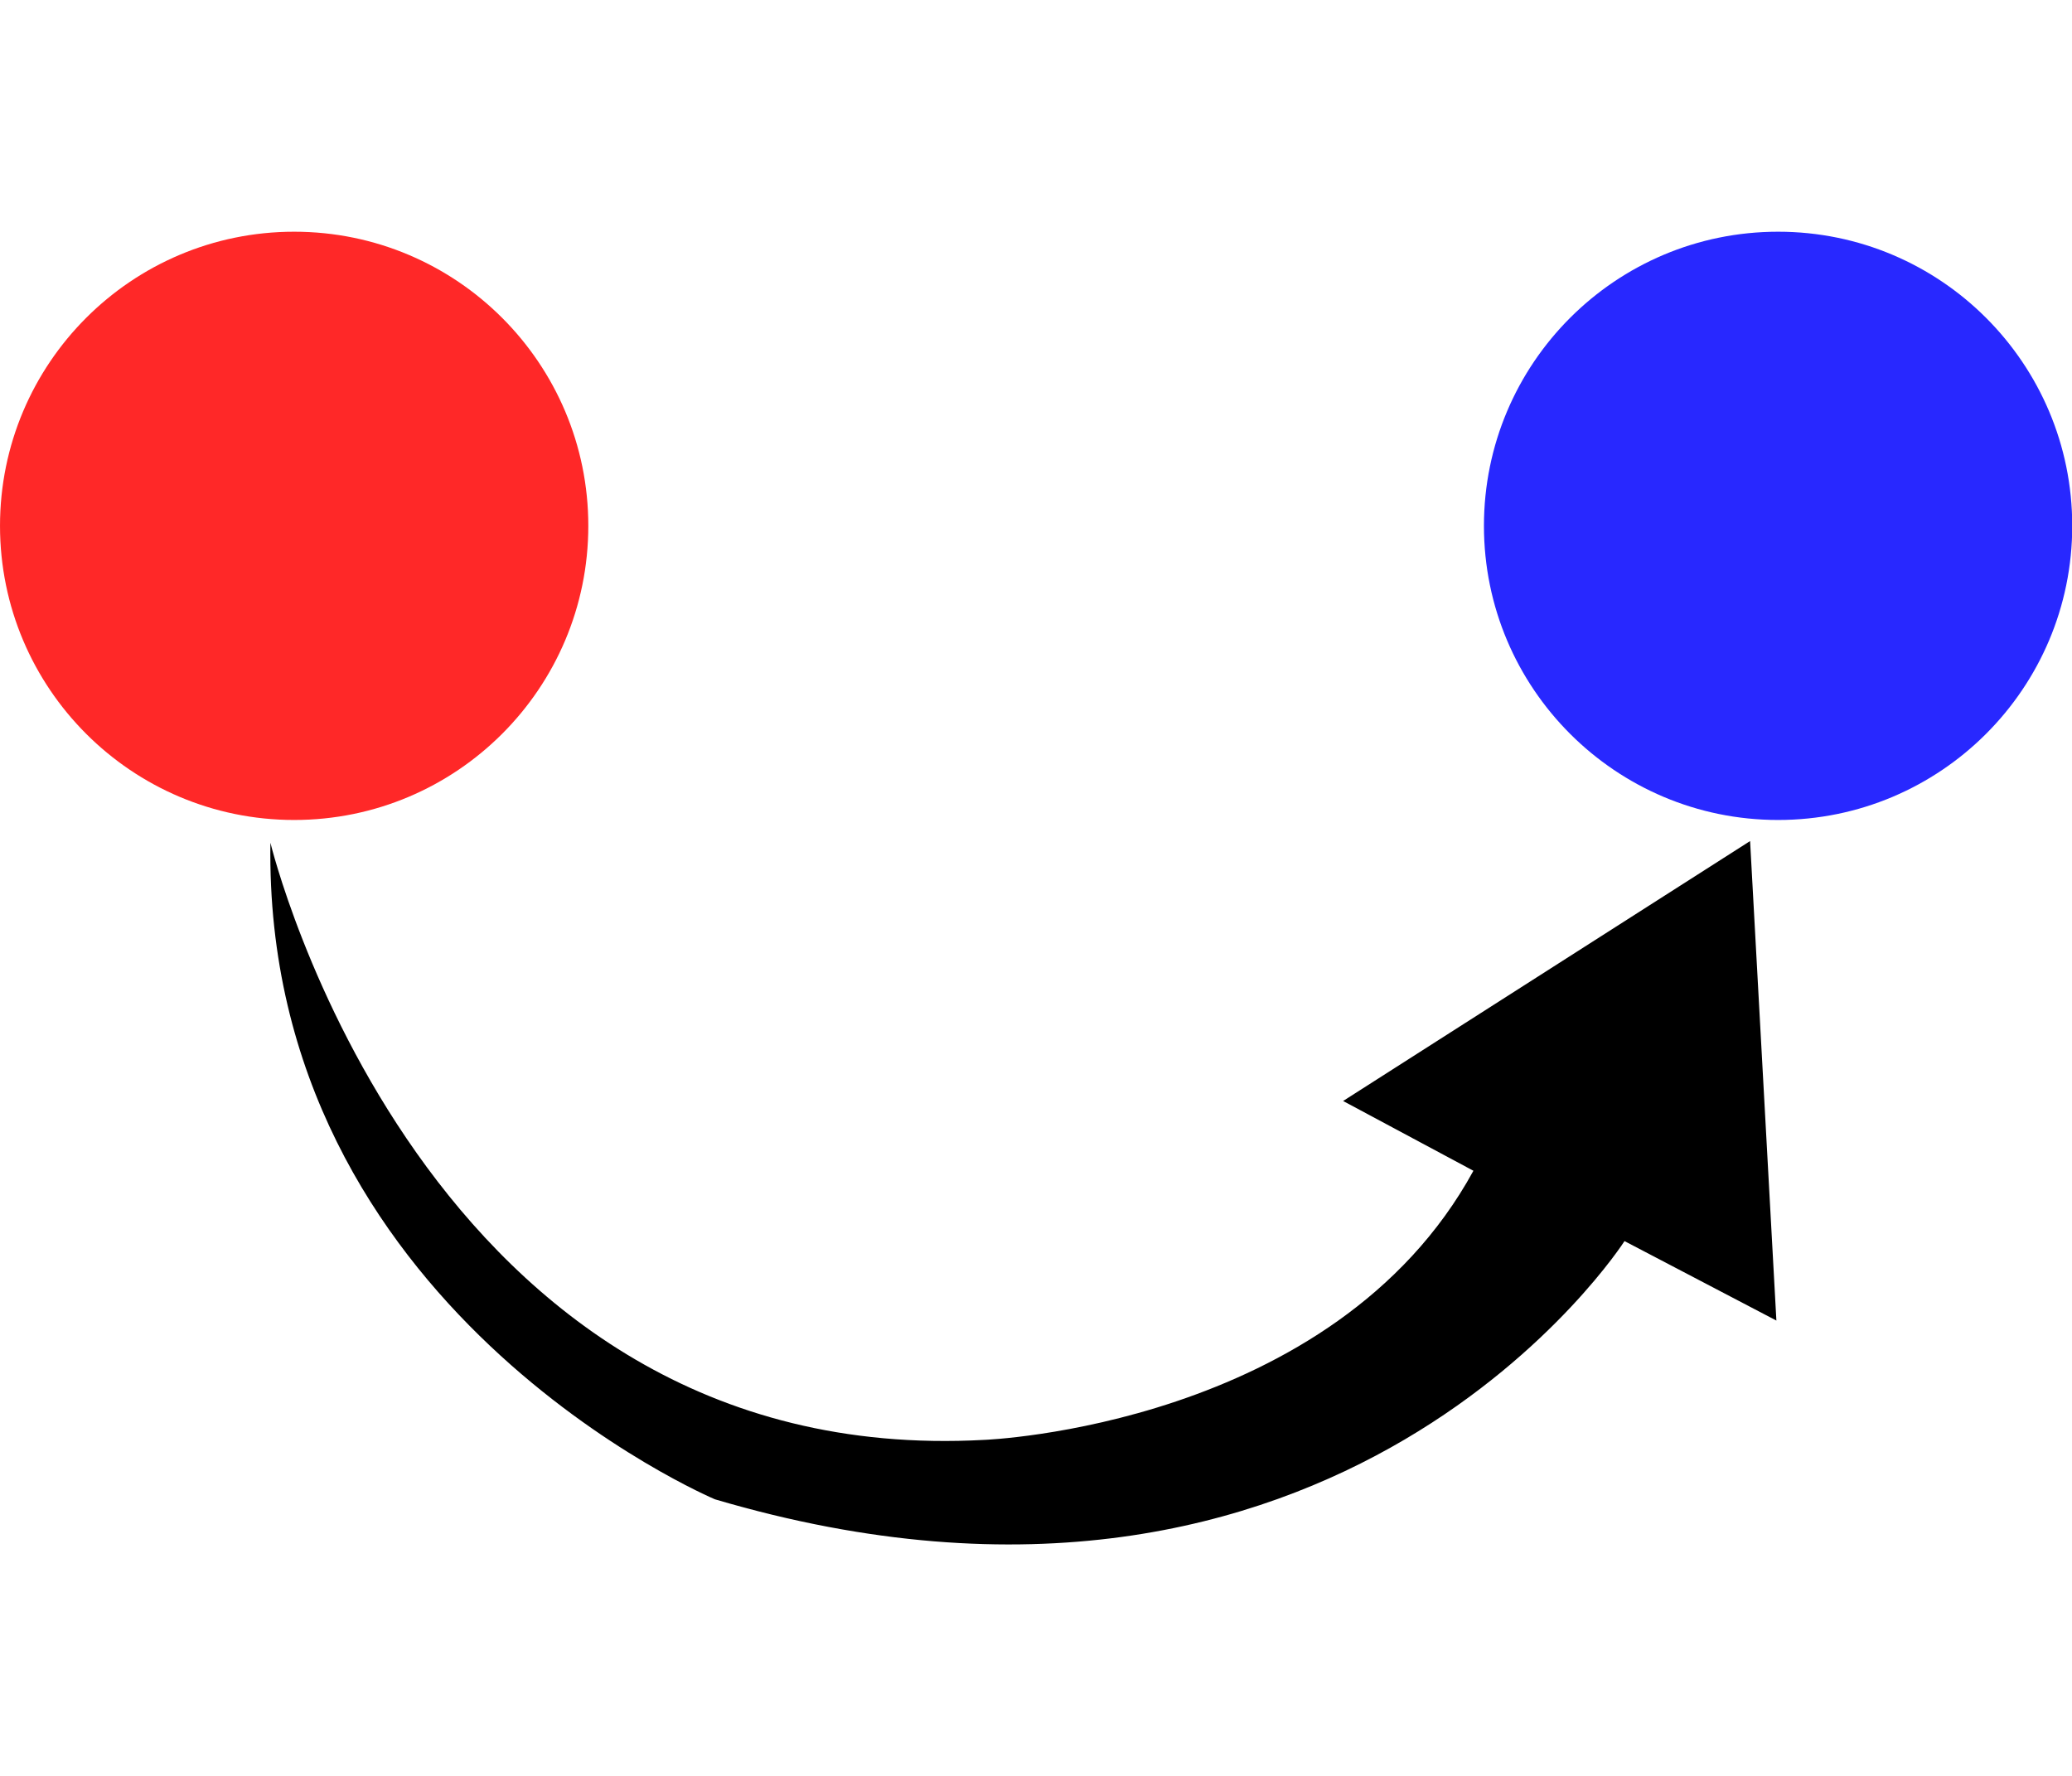
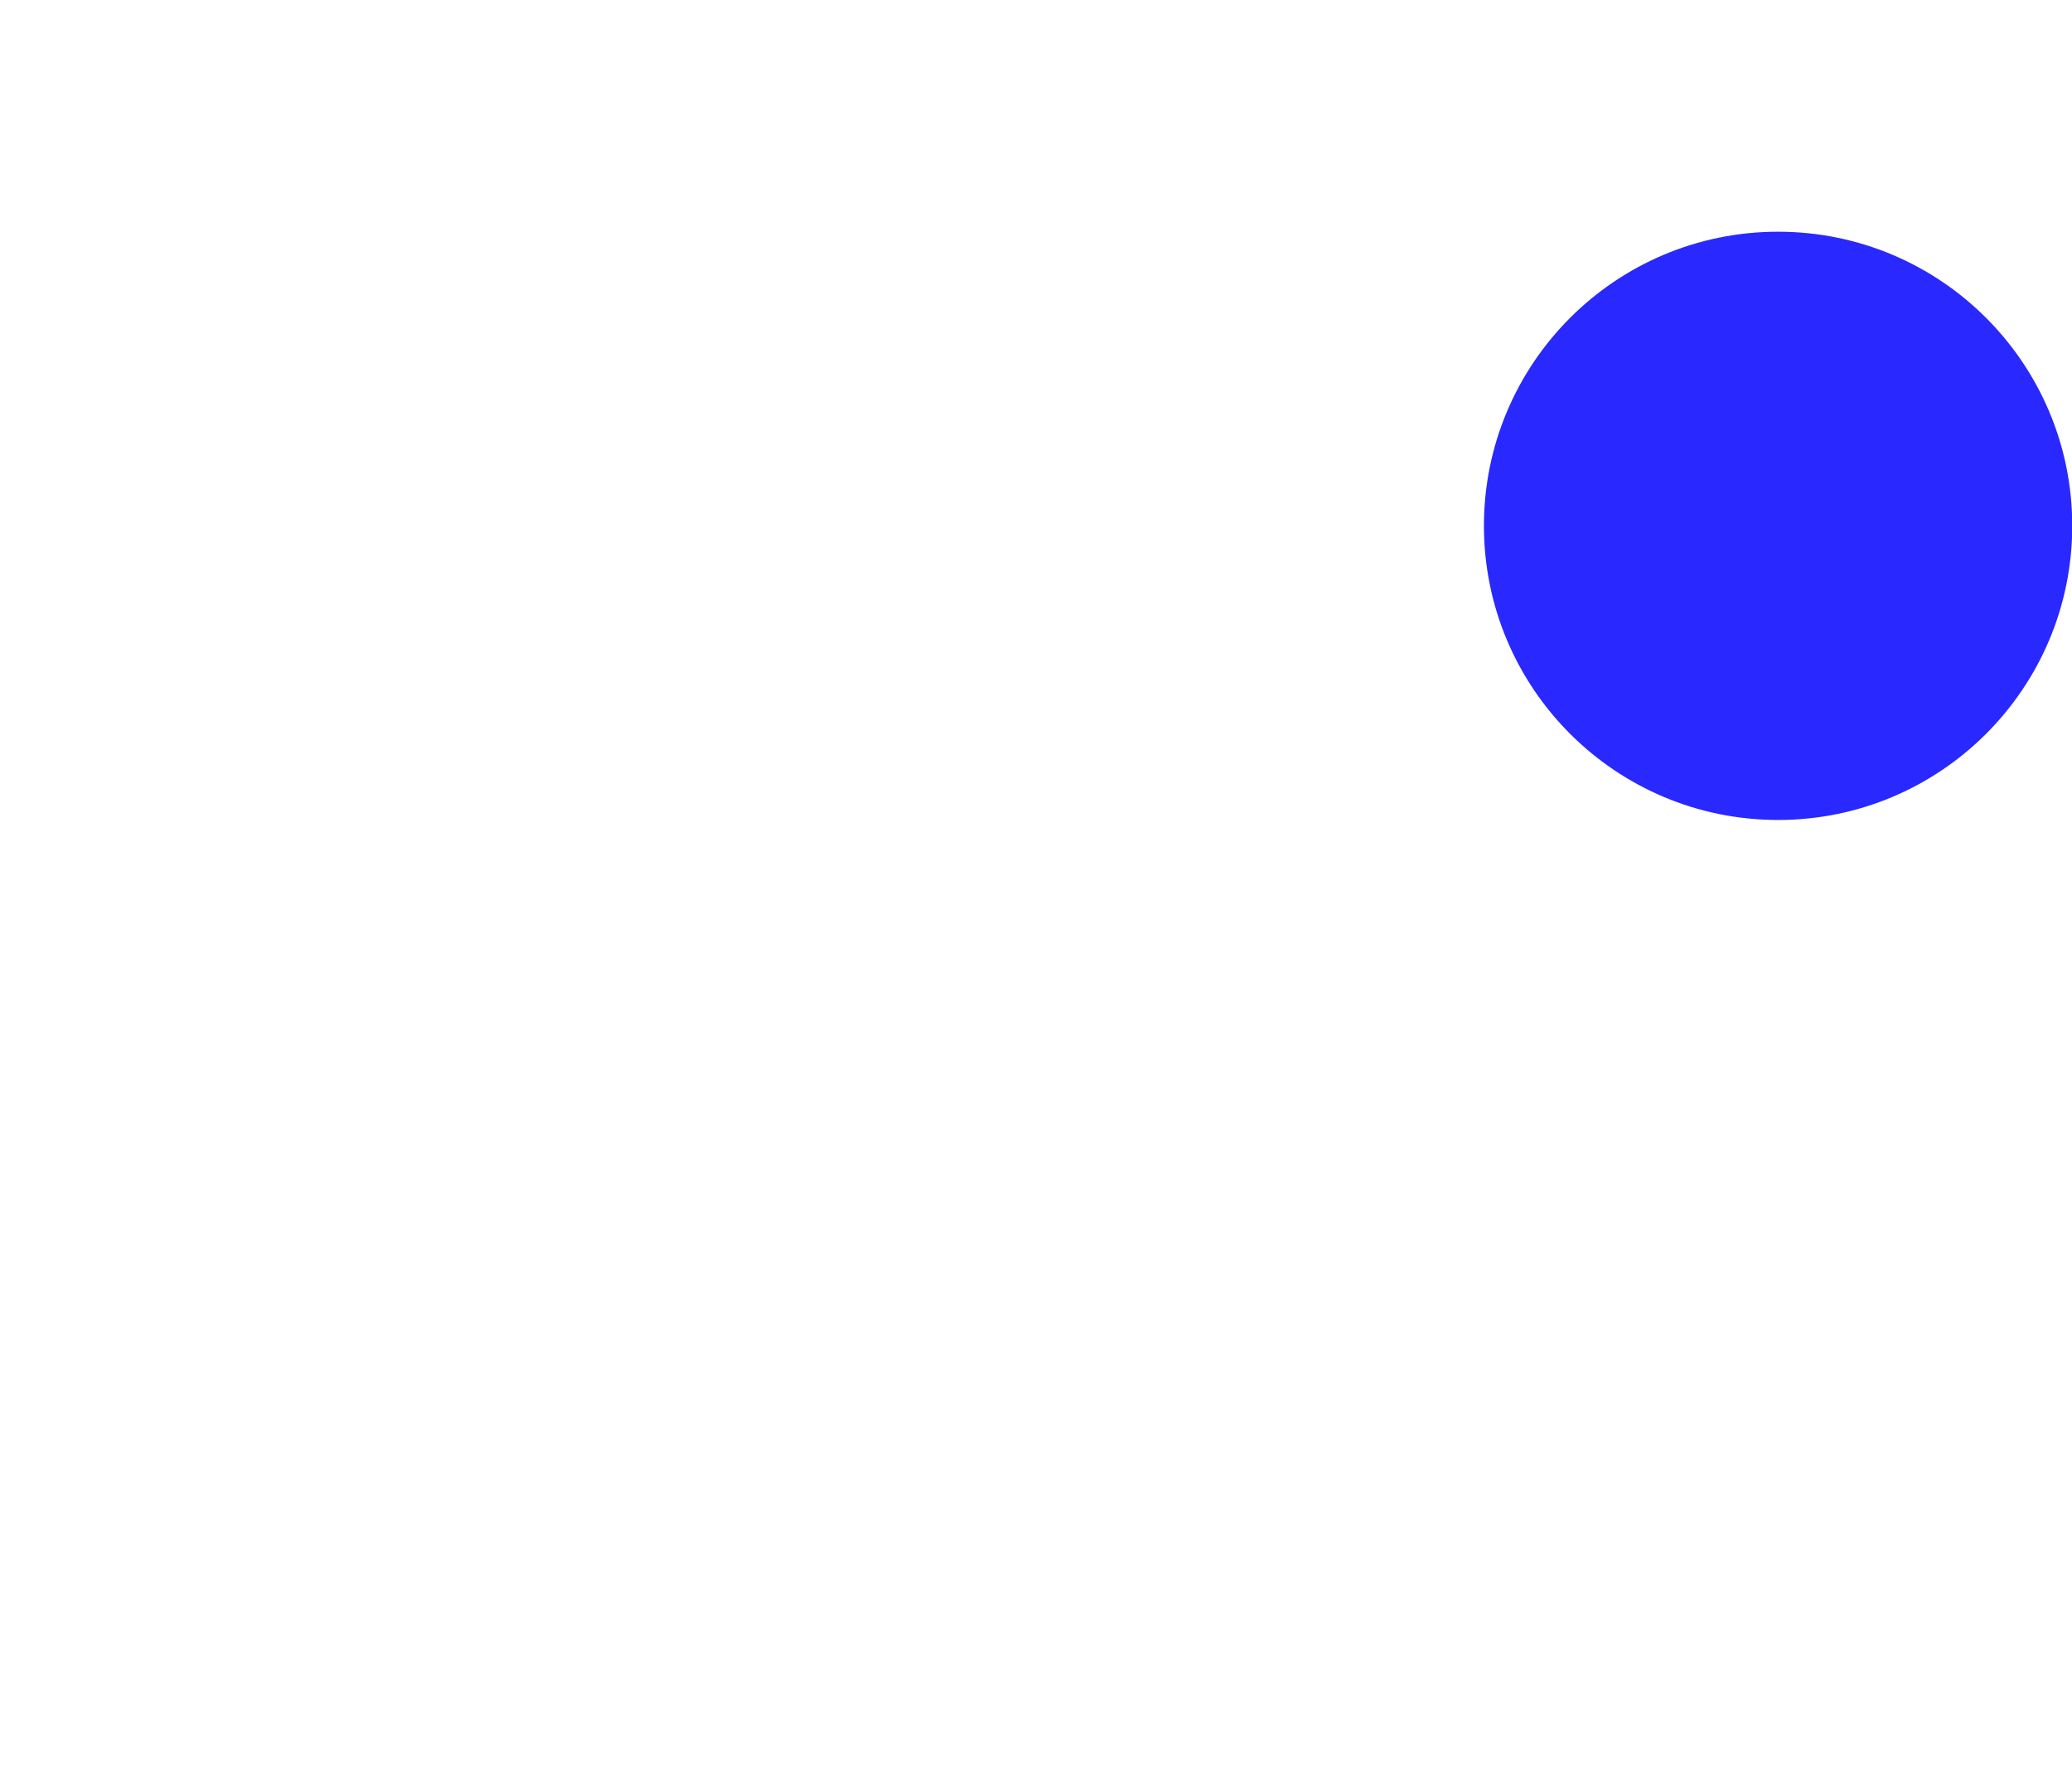
<svg xmlns="http://www.w3.org/2000/svg" xmlns:ns1="http://sodipodi.sourceforge.net/DTD/sodipodi-0.dtd" xmlns:ns2="http://www.inkscape.org/namespaces/inkscape" viewBox="0 0 350 300" version="1.1" id="svg1" ns1:docname="03601.svg" width="350" height="300" ns2:version="1.3.2 (091e20e, 2023-11-25, custom)" ns2:export-filename="03601.png" ns2:export-xdpi="96" ns2:export-ydpi="96">
  <defs id="defs1" />
  <ns1:namedview id="namedview1" pagecolor="#ffffff" bordercolor="#000000" borderopacity="0.25" ns2:showpageshadow="2" ns2:pageopacity="0.0" ns2:pagecheckerboard="0" ns2:deskcolor="#d1d1d1" ns2:zoom="1.9857143" ns2:cx="175" ns2:cy="149.56834" ns2:window-width="1920" ns2:window-height="991" ns2:window-x="-9" ns2:window-y="-9" ns2:window-maximized="1" ns2:current-layer="svg1" />
  <g id="g3" transform="matrix(3.88,0,0,3.88,-23.445,-68.045)">
-     <path d="M 64.516,65.473 82.234,54.156 83.379,75.033 76.767,71.573 c 0,0 -12.334,19.296 -39.6,11.242 0,0 -19.66,-8.289 -19.352,-28.586 0,0 6.604,27.344 31.077,25.999 0,0 15.205,-0.57 21.297,-11.717 z" id="path2" />
-     <circle style="opacity:0.84;fill:#ff0000;stroke-width:3.47" id="path3" cx="18.849" cy="40.432" r="12.806" />
    <circle style="opacity:0.84;fill:#0000ff;stroke-width:3.47" id="circle3" cx="83.453" cy="40.432" r="12.806" />
  </g>
</svg>